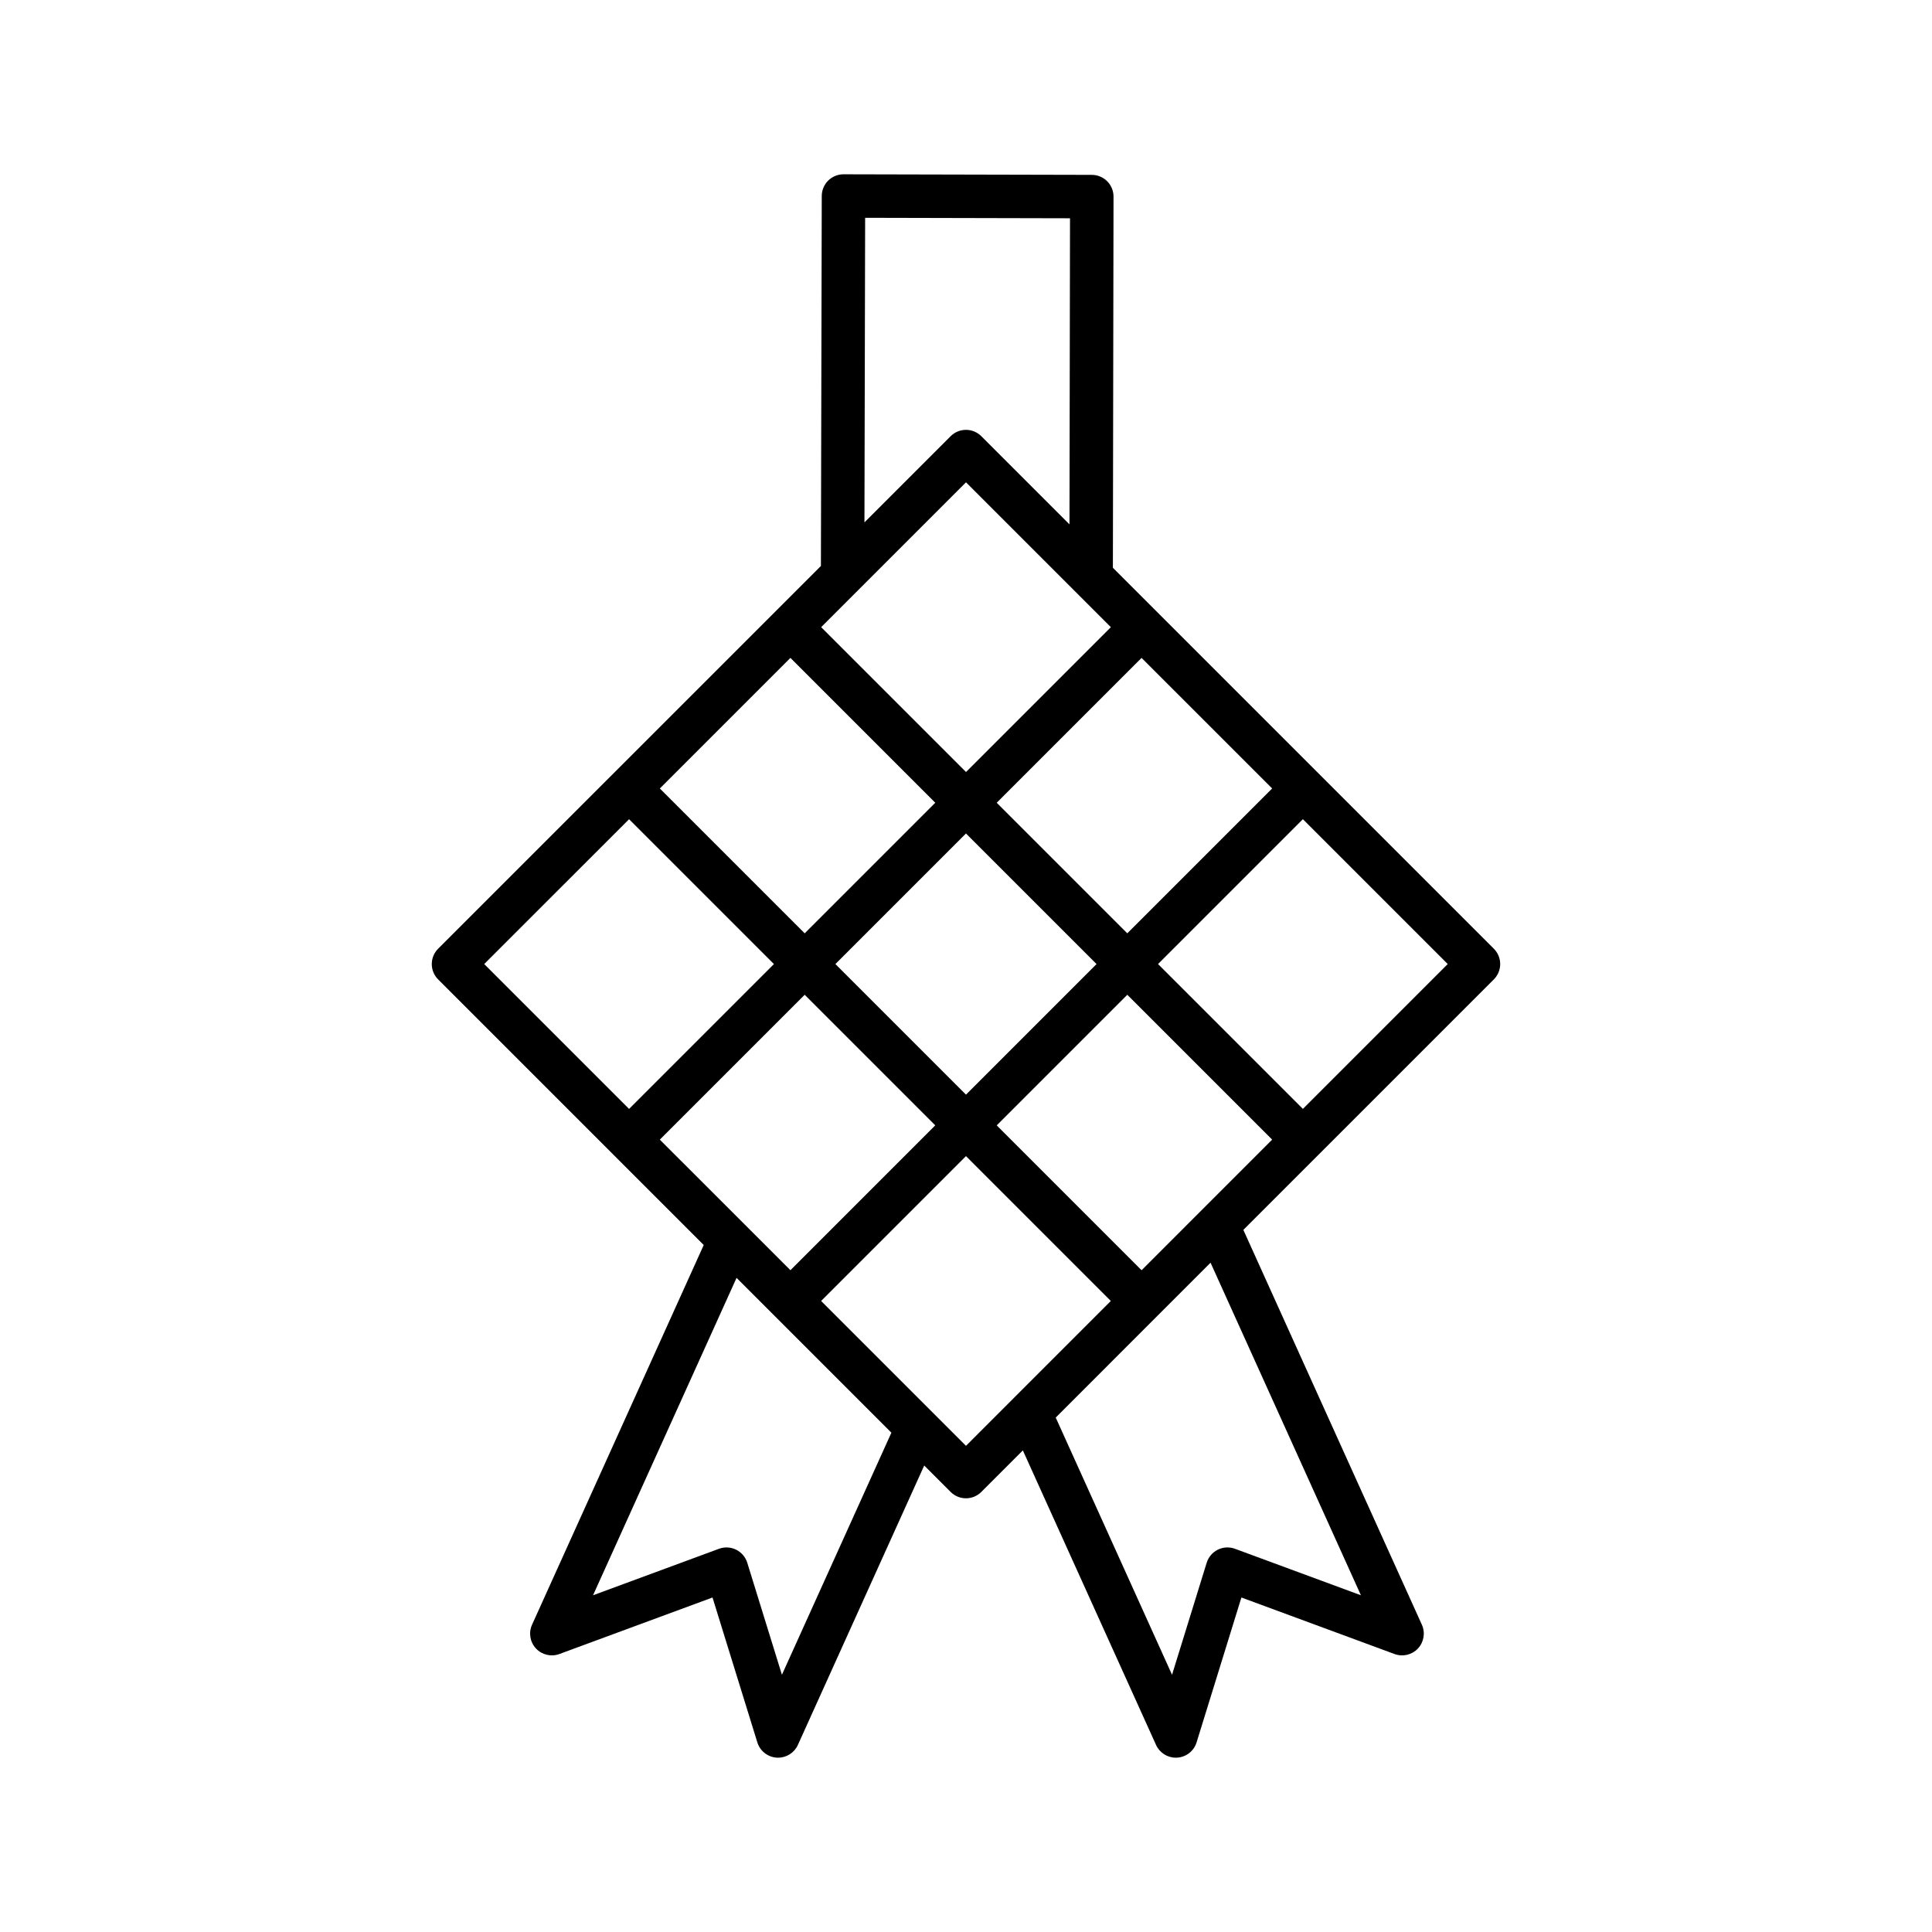
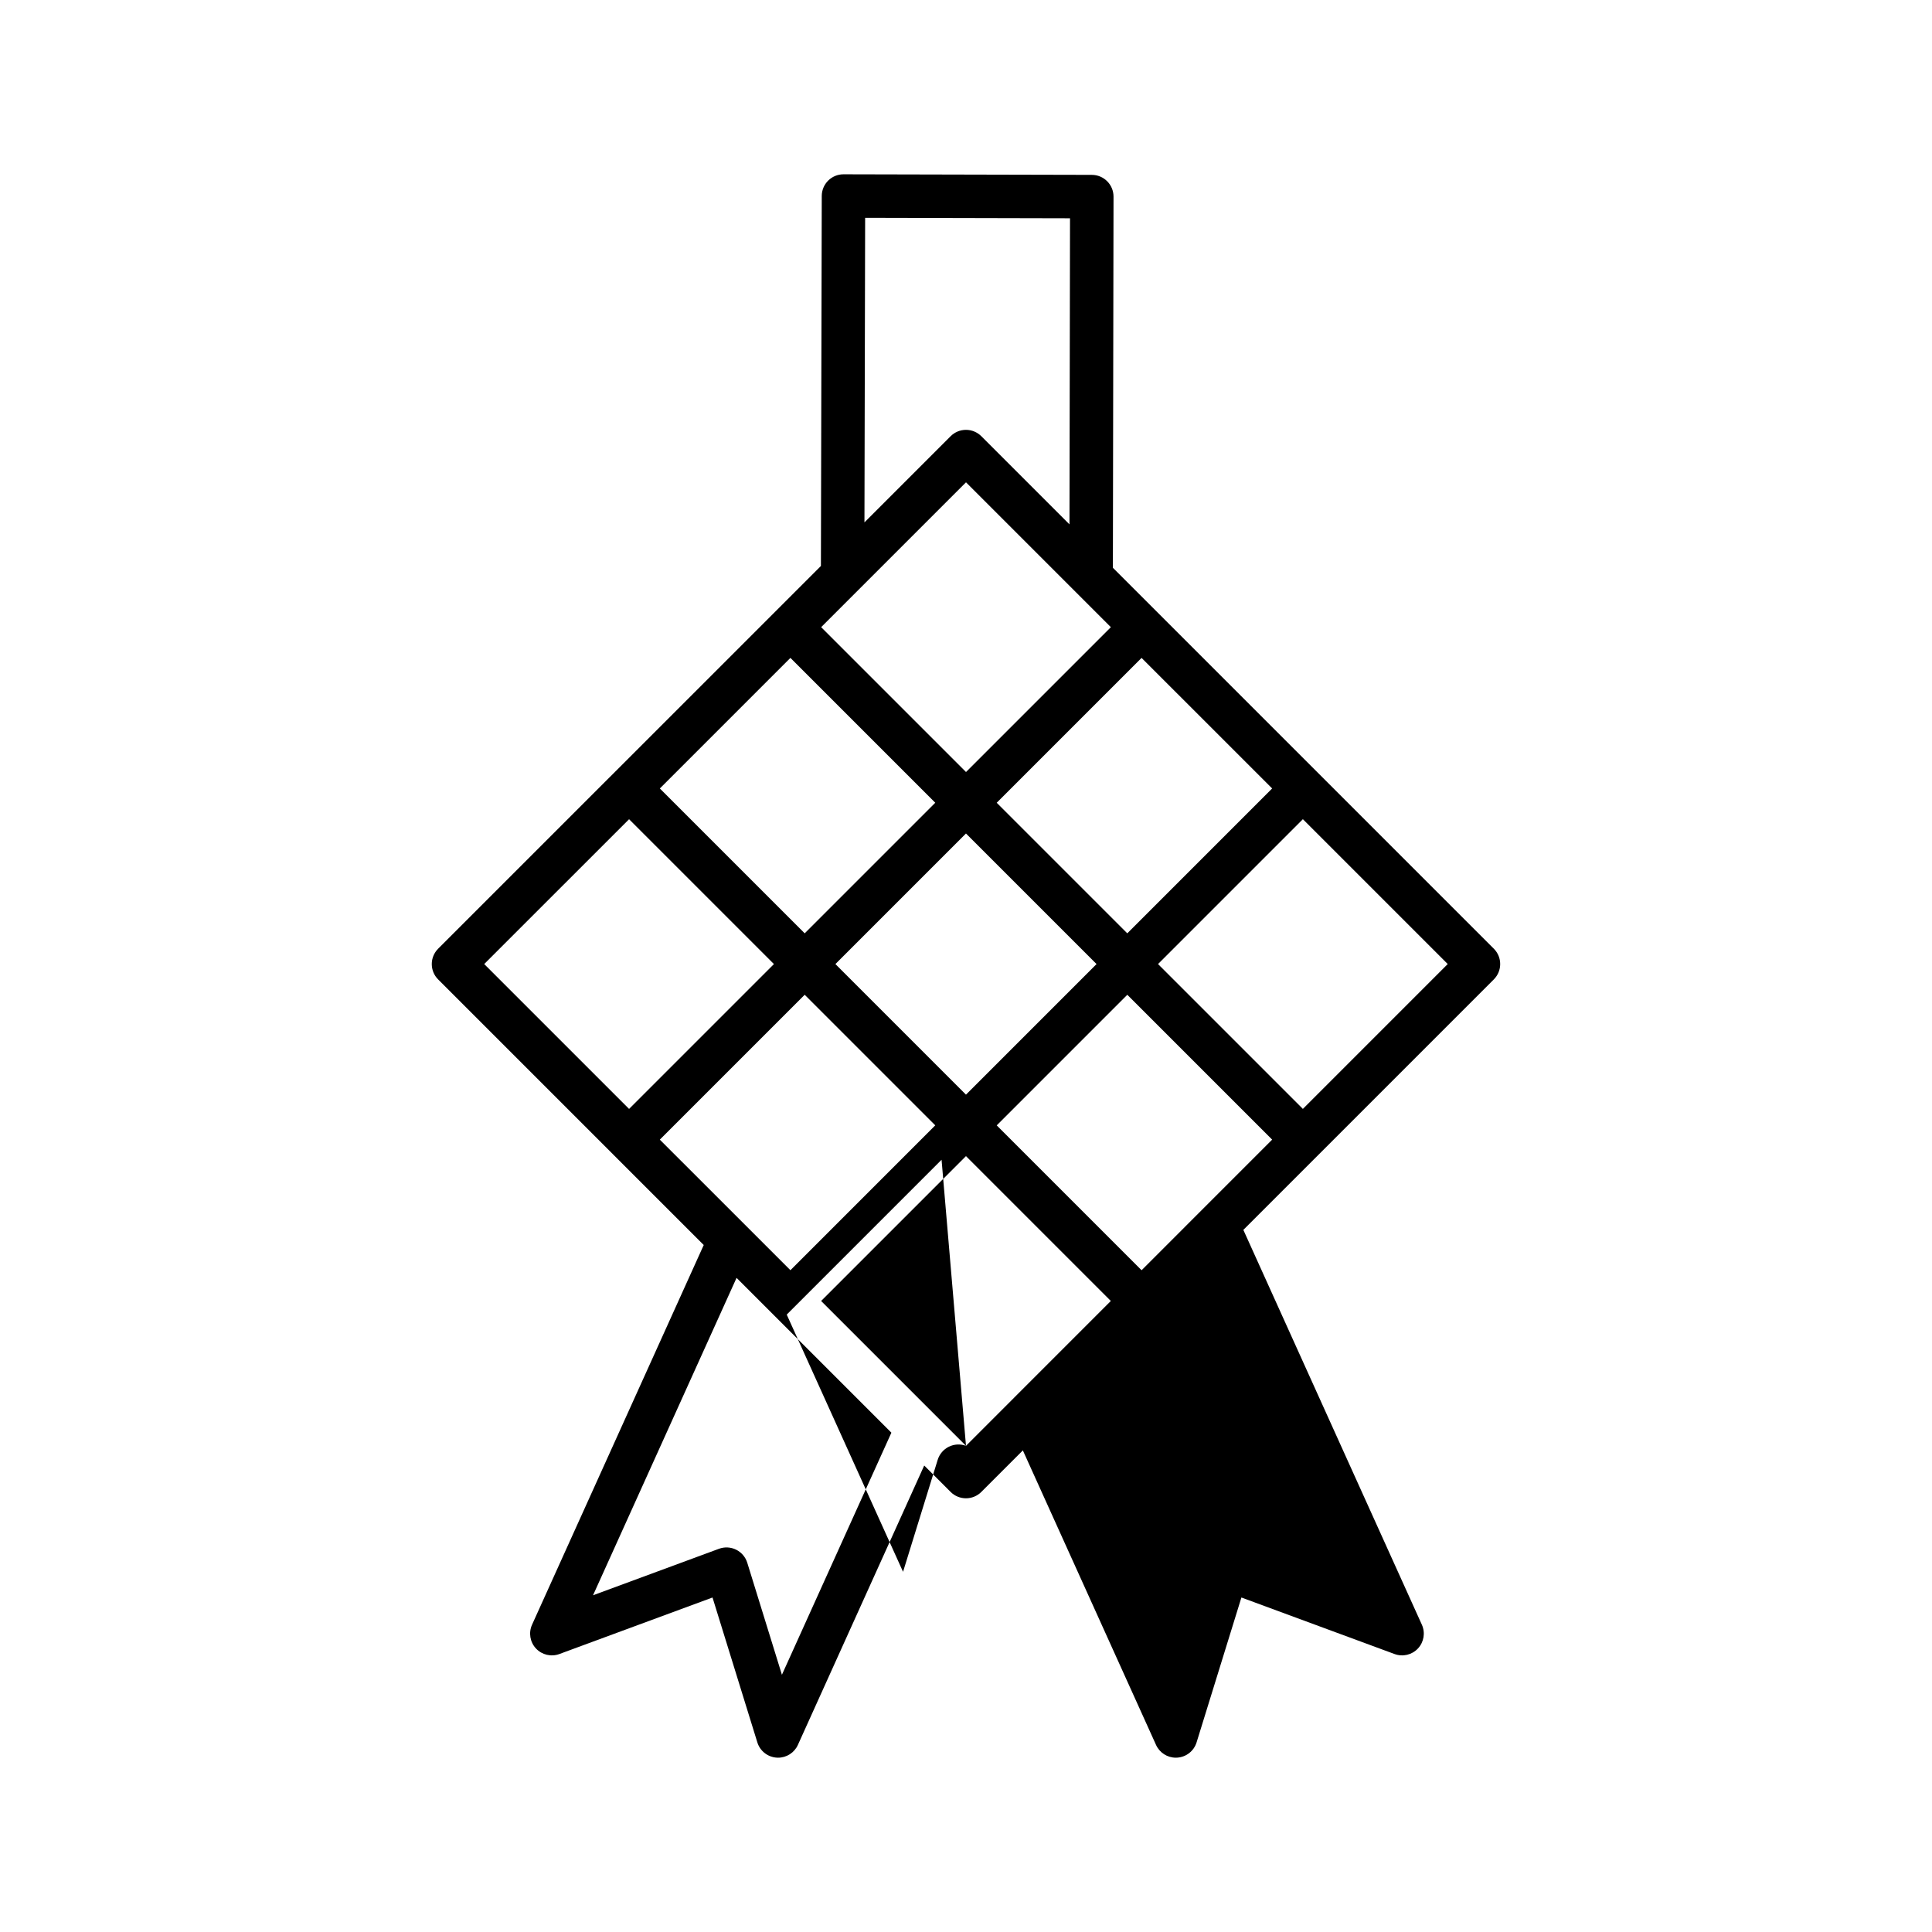
<svg xmlns="http://www.w3.org/2000/svg" fill="#000000" width="800px" height="800px" version="1.1" viewBox="144 144 512 512">
-   <path d="m493.35 450.09c0.012-0.012 0.023-0.027 0.035-0.039l46.492-46.496c2.25-2.25 2.25-5.894 0-8.141l-100.95-100.95 0.168-98.352c0.004-3.18-2.566-5.762-5.746-5.769l-65.805-0.152h-0.012c-1.523 0-2.984 0.602-4.062 1.676-1.082 1.078-1.691 2.539-1.695 4.066l-0.223 98.055-12.137 12.137c-0.004 0.004-0.012 0.012-0.02 0.016-0.004 0.004-0.012 0.012-0.016 0.02l-89.266 89.258c-1.078 1.078-1.688 2.543-1.688 4.07 0 1.527 0.605 2.992 1.688 4.07l46.359 46.359c0.055 0.059 0.113 0.121 0.172 0.18l23.852 23.844-45.496 100.62c-0.957 2.117-0.551 4.598 1.031 6.297 1.582 1.699 4.031 2.281 6.207 1.477l40.586-14.98 11.879 38.395c0.707 2.285 2.754 3.894 5.141 4.043 0.121 0.008 0.242 0.012 0.359 0.012 2.25 0 4.309-1.316 5.246-3.387l33.477-74.039 6.996 6.996c1.078 1.082 2.543 1.688 4.07 1.688s2.992-0.605 4.07-1.688l11.004-11.004 35.293 78.047c0.938 2.07 2.996 3.387 5.246 3.387 0.121 0 0.242-0.004 0.359-0.012 2.387-0.148 4.434-1.758 5.141-4.043l11.879-38.395 40.586 14.98c2.176 0.805 4.625 0.223 6.207-1.477s1.988-4.18 1.031-6.297l-47.309-104.63 19.801-19.801c0.02-0.012 0.035-0.023 0.047-0.035zm-4.074-12.219-38.387-38.387 38.387-38.391 38.387 38.387zm-42.746 42.754-38.387-38.387 34.605-34.609 38.387 38.387zm-93.059-0.004-12.02-12.02-22.594-22.586 38.391-38.391 34.605 34.605zm11.918-81.133 34.605-34.605 34.605 34.605-34.605 34.609zm-11.922-81.137 38.387 38.387-34.605 34.605-38.387-38.387zm17.883-17.883c0.012-0.012 0.027-0.027 0.039-0.039l28.613-28.609 29.086 29.086s0.004 0 0.004 0.004l9.297 9.297-38.387 38.387-38.387-38.387zm109.78 52.484-38.387 38.391-34.605-34.605 38.387-38.387zm-107.86-151.23 54.293 0.125-0.141 81.117-23.359-23.359c-1.082-1.082-2.543-1.688-4.07-1.688s-2.992 0.605-4.07 1.688l-22.836 22.836zm-62.559 159.38 38.387 38.387-38.387 38.387-38.391-38.391zm40.504 226.73-9.184-29.688c-0.469-1.512-1.535-2.762-2.953-3.461-1.418-0.699-3.059-0.785-4.543-0.238l-33.375 12.32 38.035-84.117 10.191 10.191c0.004 0.004 0.004 0.004 0.008 0.008l30.832 30.832zm48.781-60.672-38.391-38.387 6.867-6.867s0-0.004 0.004-0.004l31.516-31.516 38.387 38.387zm104.66 39.605-33.375-12.32c-1.484-0.547-3.125-0.461-4.543 0.238-1.418 0.699-2.484 1.953-2.953 3.461l-9.184 29.688-30.824-68.164 26.809-26.812 0.012-0.012c0.004-0.004 0.008-0.008 0.012-0.012l14.199-14.199z" />
+   <path d="m493.35 450.09c0.012-0.012 0.023-0.027 0.035-0.039l46.492-46.496c2.25-2.25 2.25-5.894 0-8.141l-100.95-100.95 0.168-98.352c0.004-3.18-2.566-5.762-5.746-5.769l-65.805-0.152h-0.012c-1.523 0-2.984 0.602-4.062 1.676-1.082 1.078-1.691 2.539-1.695 4.066l-0.223 98.055-12.137 12.137c-0.004 0.004-0.012 0.012-0.02 0.016-0.004 0.004-0.012 0.012-0.016 0.02l-89.266 89.258c-1.078 1.078-1.688 2.543-1.688 4.07 0 1.527 0.605 2.992 1.688 4.07l46.359 46.359c0.055 0.059 0.113 0.121 0.172 0.18l23.852 23.844-45.496 100.62c-0.957 2.117-0.551 4.598 1.031 6.297 1.582 1.699 4.031 2.281 6.207 1.477l40.586-14.98 11.879 38.395c0.707 2.285 2.754 3.894 5.141 4.043 0.121 0.008 0.242 0.012 0.359 0.012 2.25 0 4.309-1.316 5.246-3.387l33.477-74.039 6.996 6.996c1.078 1.082 2.543 1.688 4.07 1.688s2.992-0.605 4.07-1.688l11.004-11.004 35.293 78.047c0.938 2.07 2.996 3.387 5.246 3.387 0.121 0 0.242-0.004 0.359-0.012 2.387-0.148 4.434-1.758 5.141-4.043l11.879-38.395 40.586 14.98c2.176 0.805 4.625 0.223 6.207-1.477s1.988-4.18 1.031-6.297l-47.309-104.63 19.801-19.801c0.02-0.012 0.035-0.023 0.047-0.035zm-4.074-12.219-38.387-38.387 38.387-38.391 38.387 38.387zm-42.746 42.754-38.387-38.387 34.605-34.609 38.387 38.387zm-93.059-0.004-12.02-12.02-22.594-22.586 38.391-38.391 34.605 34.605zm11.918-81.133 34.605-34.605 34.605 34.605-34.605 34.609zm-11.922-81.137 38.387 38.387-34.605 34.605-38.387-38.387zm17.883-17.883c0.012-0.012 0.027-0.027 0.039-0.039l28.613-28.609 29.086 29.086s0.004 0 0.004 0.004l9.297 9.297-38.387 38.387-38.387-38.387zm109.78 52.484-38.387 38.391-34.605-34.605 38.387-38.387zm-107.86-151.23 54.293 0.125-0.141 81.117-23.359-23.359c-1.082-1.082-2.543-1.688-4.07-1.688s-2.992 0.605-4.07 1.688l-22.836 22.836zm-62.559 159.38 38.387 38.387-38.387 38.387-38.391-38.391zm40.504 226.73-9.184-29.688c-0.469-1.512-1.535-2.762-2.953-3.461-1.418-0.699-3.059-0.785-4.543-0.238l-33.375 12.32 38.035-84.117 10.191 10.191c0.004 0.004 0.004 0.004 0.008 0.008l30.832 30.832zm48.781-60.672-38.391-38.387 6.867-6.867s0-0.004 0.004-0.004l31.516-31.516 38.387 38.387zc-1.484-0.547-3.125-0.461-4.543 0.238-1.418 0.699-2.484 1.953-2.953 3.461l-9.184 29.688-30.824-68.164 26.809-26.812 0.012-0.012c0.004-0.004 0.008-0.008 0.012-0.012l14.199-14.199z" />
</svg>